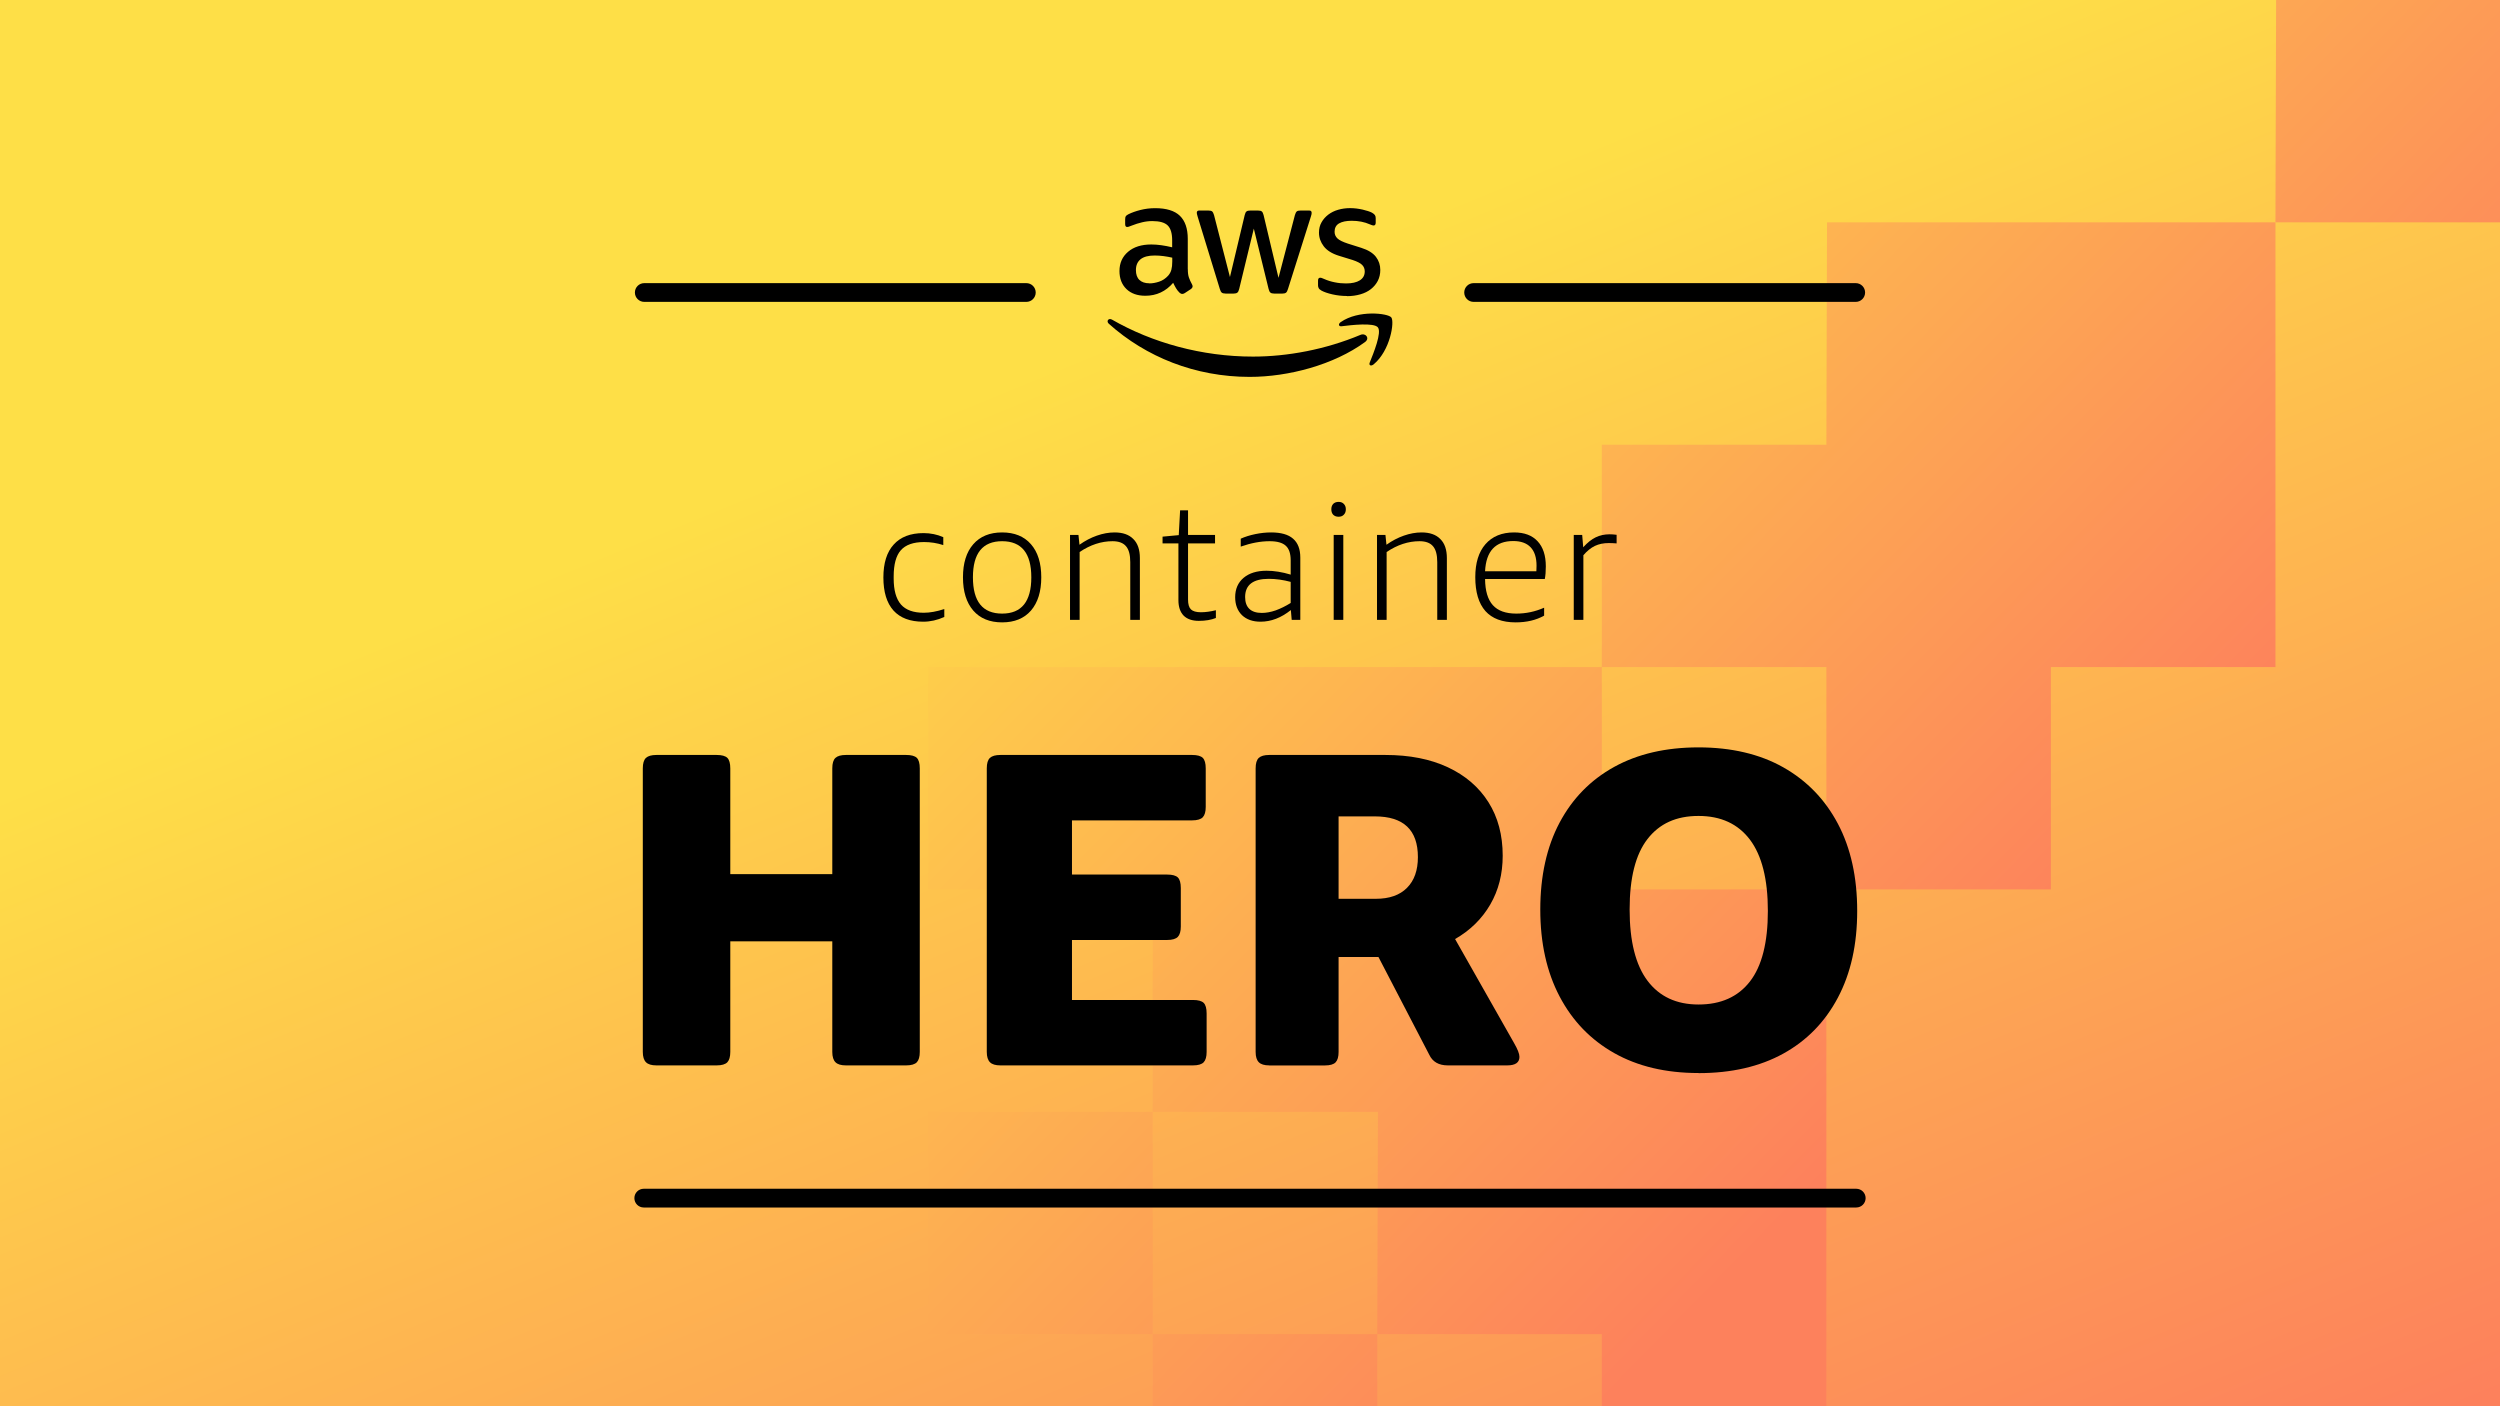
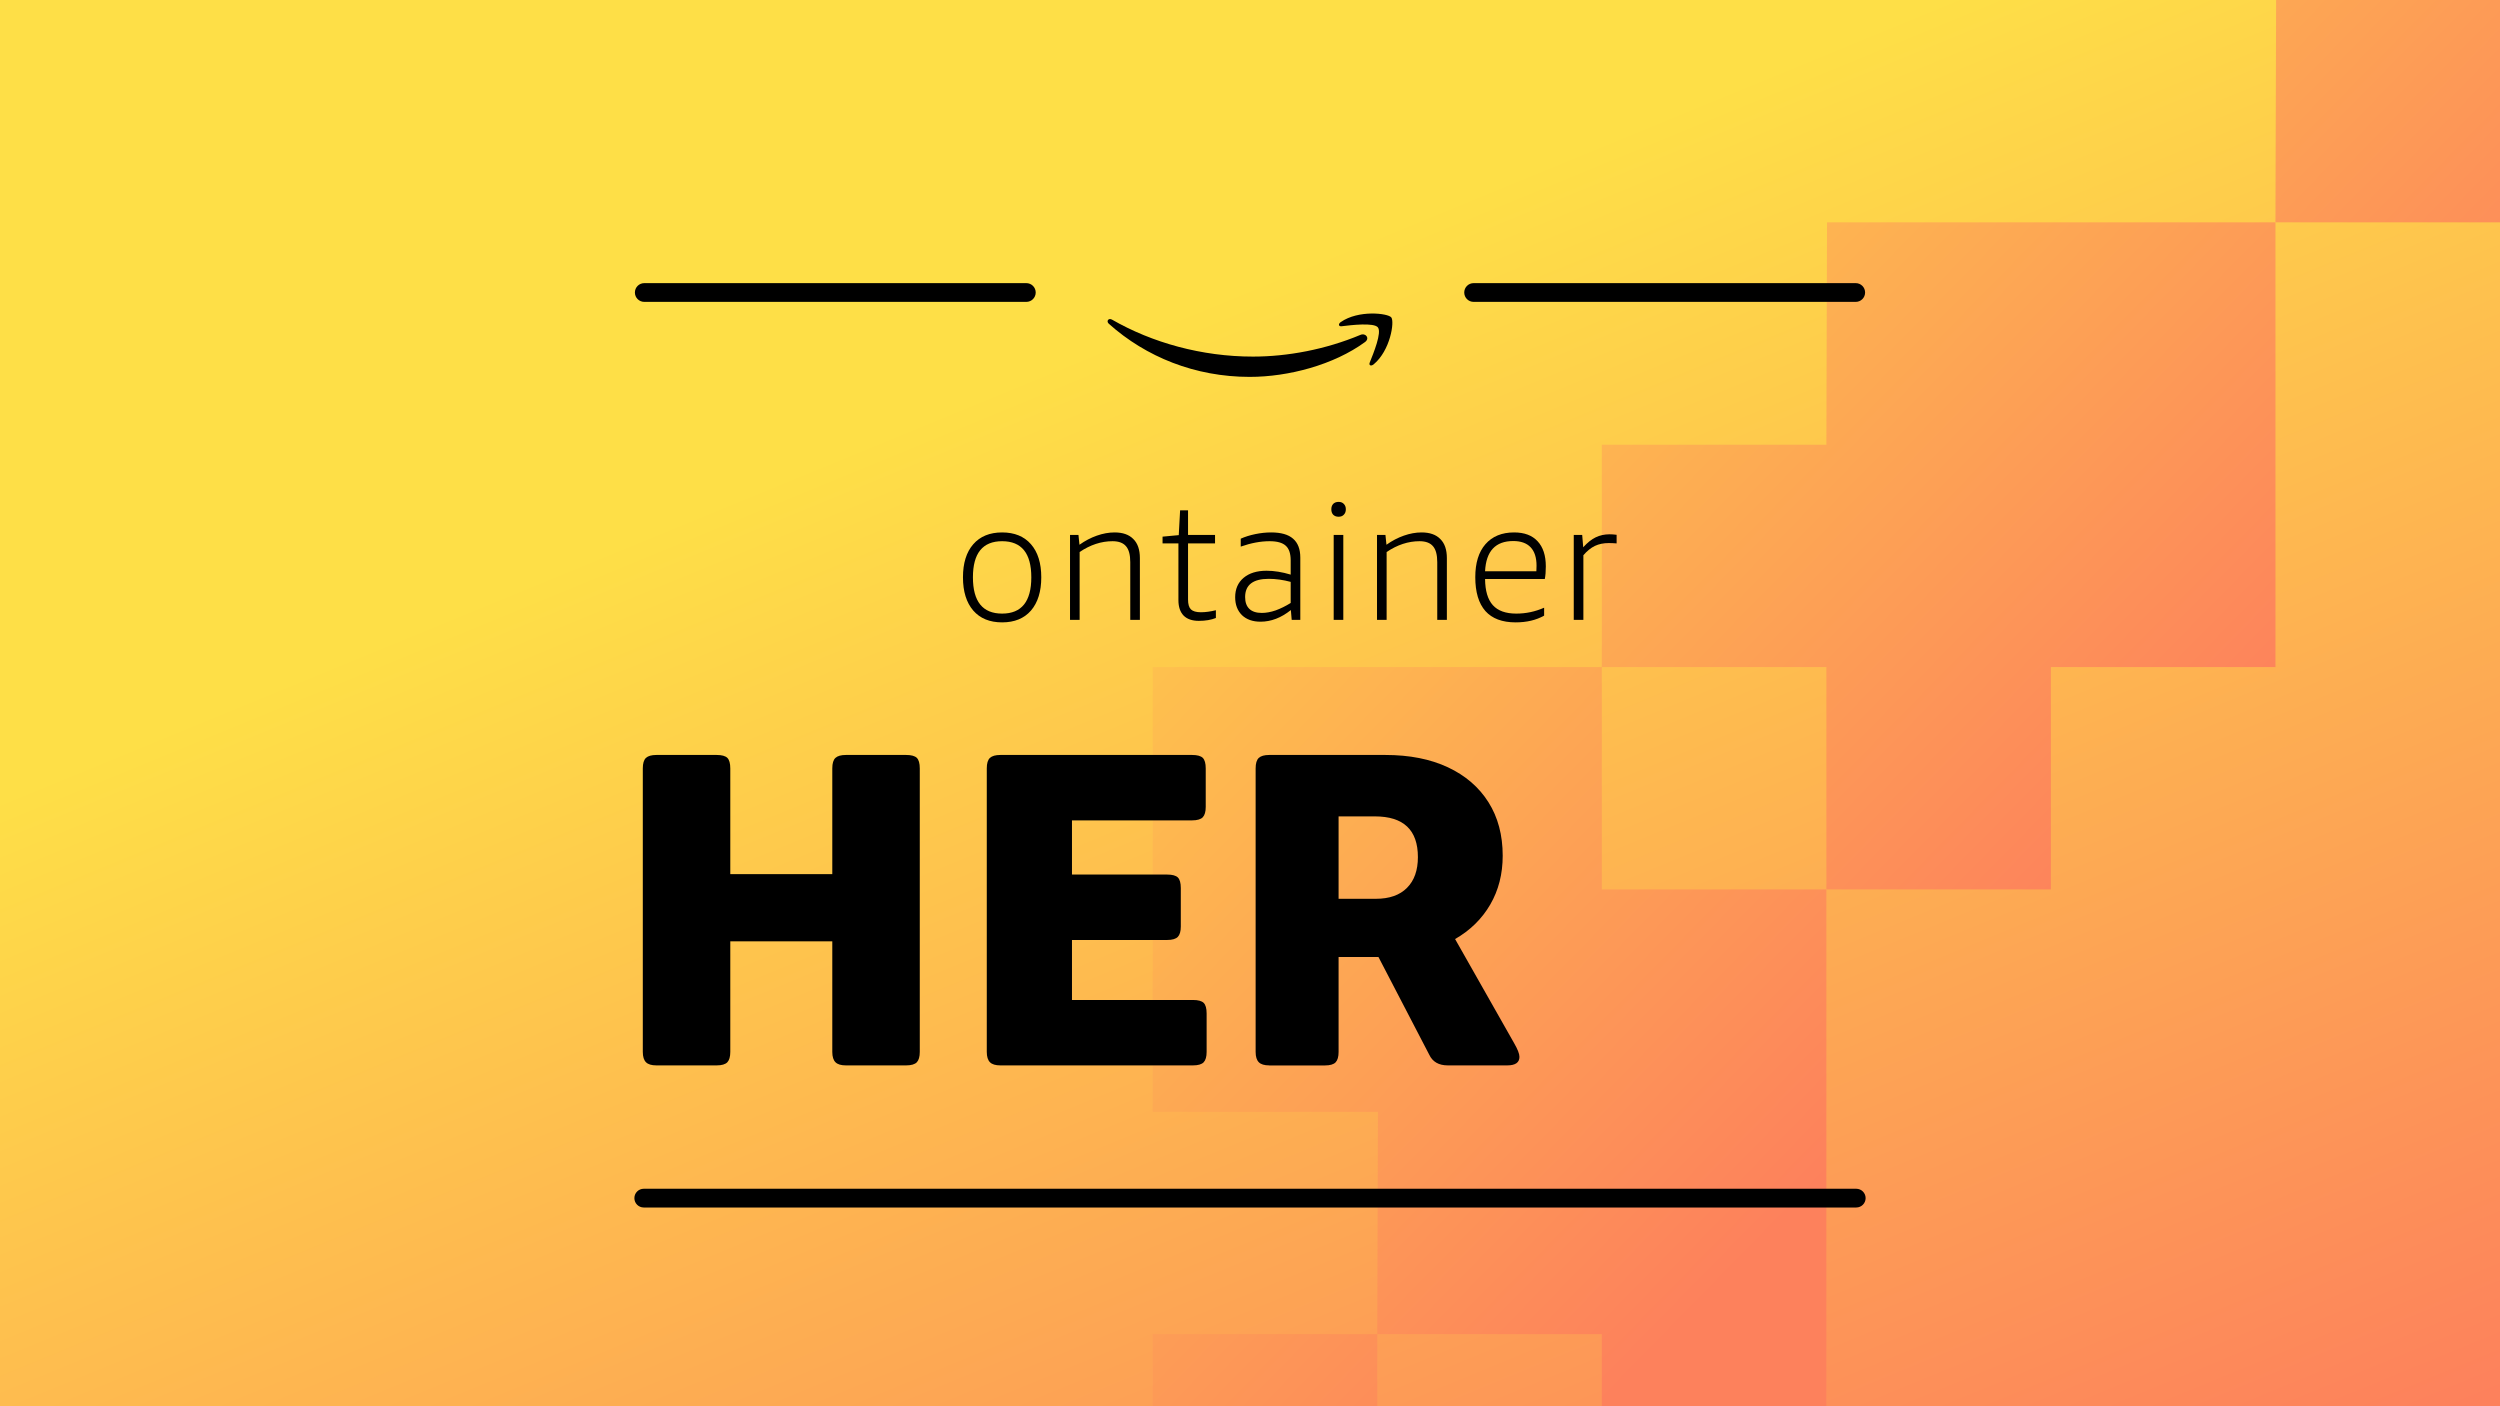
<svg xmlns="http://www.w3.org/2000/svg" width="400" height="225" viewBox="0 0 400 225" fill="none">
  <rect width="400" height="225" fill="url(#paint0_linear_464_1878)" />
-   <path d="M256.291 142.304H292.219V225H256.29V213.456H220.363L220.468 177.897H184.436V142.304H148.509V106.728H256.291V142.304Z" fill="url(#paint1_linear_464_1878)" />
+   <path d="M256.291 142.304H292.219V225H256.29V213.456H220.363L220.468 177.897H184.436V142.304V106.728H256.291V142.304Z" fill="url(#paint1_linear_464_1878)" />
  <path d="M220.363 225H184.436V213.456H220.363V225Z" fill="url(#paint2_linear_464_1878)" />
-   <path d="M184.436 213.456H148.509V177.897H184.436V213.456Z" fill="url(#paint3_linear_464_1878)" />
  <path d="M364.073 106.728H328.146V142.304H292.219V106.728H256.291V71.153H292.219L292.322 35.576H364.073V106.728Z" fill="url(#paint4_linear_464_1878)" />
  <path d="M400 0V35.576H364.073L364.176 0H400Z" fill="url(#paint5_linear_464_1878)" />
  <path d="M164.214 45.301C165.043 45.301 165.714 45.972 165.714 46.801C165.714 47.629 165.043 48.3 164.214 48.301H103.083C102.255 48.301 101.583 47.629 101.583 46.801C101.583 45.972 102.255 45.301 103.083 45.301H164.214Z" fill="black" />
-   <path d="M190.051 43.065C190.051 43.624 190.107 44.066 190.226 44.405C190.338 44.736 190.505 45.098 190.713 45.477C190.785 45.603 190.817 45.713 190.817 45.816C190.817 45.973 190.721 46.123 190.521 46.265L189.564 46.895C189.421 46.982 189.293 47.029 189.165 47.029C189.006 47.029 188.854 46.958 188.711 46.816C188.495 46.604 188.32 46.375 188.168 46.123C188.017 45.871 187.865 45.579 187.706 45.248C186.525 46.627 185.034 47.321 183.255 47.321C181.979 47.321 180.974 46.966 180.232 46.249C179.49 45.532 179.115 44.57 179.115 43.364C179.115 42.087 179.578 41.063 180.495 40.283C181.412 39.502 182.649 39.116 184.204 39.116C184.715 39.116 185.249 39.156 185.807 39.234C186.366 39.313 186.94 39.424 187.546 39.566V38.462C187.546 37.327 187.307 36.531 186.828 36.066C186.35 35.601 185.528 35.373 184.364 35.373C183.837 35.373 183.287 35.435 182.737 35.569C182.178 35.703 181.636 35.869 181.109 36.082C180.862 36.184 180.687 36.255 180.583 36.279C180.479 36.303 180.399 36.318 180.344 36.318C180.128 36.318 180.025 36.161 180.025 35.845V35.112C180.025 34.868 180.056 34.695 180.128 34.592C180.2 34.49 180.344 34.379 180.551 34.277C181.077 34.017 181.716 33.788 182.457 33.599C183.199 33.41 183.989 33.307 184.818 33.307C186.621 33.307 187.945 33.717 188.783 34.529C189.62 35.341 190.043 36.571 190.043 38.21V43.081L190.051 43.065ZM183.901 45.343C184.396 45.343 184.914 45.248 185.464 45.067C186.015 44.886 186.485 44.562 186.9 44.113C187.147 43.837 187.323 43.514 187.419 43.159C187.514 42.805 187.562 42.371 187.562 41.859V41.228C187.123 41.126 186.653 41.039 186.166 40.976C185.68 40.913 185.209 40.882 184.747 40.882C183.742 40.882 182.984 41.079 182.489 41.481C181.995 41.883 181.747 42.458 181.747 43.207C181.747 43.908 181.931 44.436 182.306 44.791C182.681 45.146 183.207 45.327 183.893 45.327L183.901 45.343ZM196.073 46.966C195.81 46.966 195.61 46.919 195.491 46.824C195.363 46.73 195.259 46.533 195.172 46.233L191.622 34.655C191.534 34.356 191.487 34.159 191.487 34.056C191.487 33.812 191.606 33.686 191.861 33.686H193.345C193.624 33.686 193.824 33.733 193.943 33.828C194.055 33.922 194.159 34.119 194.246 34.419L196.791 44.326L199.152 34.419C199.224 34.119 199.319 33.922 199.447 33.828C199.567 33.733 199.774 33.686 200.053 33.686H201.273C201.553 33.686 201.76 33.733 201.88 33.828C201.999 33.922 202.103 34.119 202.175 34.419L204.56 44.452L207.184 34.419C207.272 34.119 207.375 33.922 207.487 33.828C207.599 33.733 207.798 33.686 208.085 33.686H209.489C209.736 33.686 209.864 33.812 209.864 34.056C209.864 34.127 209.856 34.206 209.84 34.293C209.824 34.379 209.784 34.505 209.736 34.663L206.075 46.241C205.987 46.541 205.884 46.738 205.756 46.832C205.629 46.927 205.437 46.974 205.174 46.974H203.874C203.595 46.974 203.387 46.919 203.268 46.816C203.14 46.714 203.044 46.509 202.972 46.218L200.611 36.578L198.274 46.218C198.203 46.517 198.107 46.714 197.979 46.816C197.852 46.919 197.652 46.974 197.373 46.974H196.073V46.966ZM215.527 47.36C214.729 47.36 213.956 47.274 213.19 47.1C212.432 46.927 211.85 46.722 211.443 46.501C211.196 46.359 211.044 46.225 210.981 46.084C210.917 45.942 210.885 45.808 210.885 45.666V44.909C210.885 44.594 210.997 44.436 211.228 44.436C211.316 44.436 211.411 44.452 211.507 44.491C211.603 44.523 211.73 44.578 211.89 44.649C212.4 44.878 212.959 45.051 213.557 45.169C214.155 45.295 214.761 45.35 215.36 45.35C216.317 45.35 217.051 45.185 217.577 44.854C218.095 44.523 218.359 44.05 218.359 43.435C218.359 43.018 218.223 42.671 217.944 42.387C217.673 42.111 217.162 41.843 216.42 41.599L214.219 40.921C213.102 40.574 212.297 40.062 211.794 39.4C211.292 38.738 211.036 38.013 211.036 37.225C211.036 36.594 211.172 36.042 211.451 35.562C211.722 35.081 212.089 34.671 212.536 34.332C212.991 33.993 213.509 33.733 214.115 33.56C214.714 33.386 215.352 33.3 216.022 33.3C216.357 33.3 216.7 33.323 217.043 33.363C217.386 33.41 217.713 33.465 218.024 33.536C218.335 33.607 218.622 33.686 218.885 33.773C219.148 33.859 219.364 33.946 219.523 34.033C219.739 34.159 219.882 34.277 219.978 34.403C220.066 34.529 220.113 34.695 220.113 34.9V35.609C220.113 35.924 220.002 36.082 219.771 36.082C219.643 36.082 219.451 36.019 219.188 35.901C218.319 35.514 217.346 35.325 216.269 35.325C215.399 35.325 214.729 35.467 214.251 35.743C213.772 36.019 213.533 36.468 213.533 37.083C213.533 37.501 213.685 37.855 213.988 38.147C214.291 38.438 214.841 38.706 215.655 38.974L217.8 39.652C218.893 39.999 219.675 40.48 220.145 41.094C220.616 41.709 220.847 42.403 220.847 43.191C220.847 43.837 220.712 44.42 220.449 44.933C220.185 45.445 219.818 45.886 219.348 46.257C218.877 46.627 218.319 46.903 217.665 47.092C217.011 47.282 216.293 47.384 215.519 47.384L215.527 47.36Z" fill="black" />
  <path fill-rule="evenodd" clip-rule="evenodd" d="M218.399 54.73C213.414 58.371 206.179 60.302 199.95 60.302C191.224 60.302 183.359 57.118 177.417 51.806C176.946 51.388 177.369 50.821 177.927 51.144C184.34 54.832 192.277 57.055 200.476 57.055C206.004 57.055 212.082 55.92 217.673 53.579C218.519 53.224 219.221 54.131 218.399 54.73Z" fill="black" />
  <path fill-rule="evenodd" clip-rule="evenodd" d="M220.473 52.389C219.835 51.585 216.254 52.003 214.651 52.2C214.164 52.255 214.084 51.837 214.523 51.53C217.378 49.552 222.06 50.119 222.603 50.781C223.153 51.451 222.459 56.085 219.779 58.3C219.364 58.639 218.974 58.458 219.157 58.008C219.763 56.519 221.111 53.193 220.465 52.389H220.473Z" fill="black" />
  <path d="M296.917 45.301C297.745 45.301 298.417 45.972 298.417 46.801C298.417 47.629 297.745 48.301 296.917 48.301H235.778C234.95 48.301 234.278 47.629 234.278 46.801C234.278 45.972 234.95 45.301 235.778 45.301H296.917Z" fill="black" />
  <path d="M251.801 99.175V85.594H253.151L253.313 87.565C253.997 86.809 254.663 86.278 255.311 85.972C255.977 85.648 256.724 85.486 257.552 85.486C257.858 85.486 258.227 85.513 258.659 85.567V86.944C258.191 86.908 257.768 86.89 257.39 86.89C256.562 86.89 255.824 87.043 255.176 87.349C254.546 87.655 253.934 88.15 253.34 88.834V99.175H251.801Z" fill="black" />
  <path d="M237.611 92.641C237.629 94.531 238.043 95.926 238.853 96.826C239.663 97.726 240.913 98.176 242.605 98.176C244.154 98.176 245.639 97.861 247.061 97.231V98.5C245.783 99.22 244.262 99.58 242.497 99.58C240.355 99.58 238.745 98.977 237.665 97.771C236.585 96.547 236.045 94.738 236.045 92.344C236.045 90.076 236.585 88.321 237.665 87.079C238.763 85.819 240.292 85.189 242.255 85.189C243.893 85.189 245.144 85.657 246.008 86.593C246.89 87.529 247.331 88.87 247.331 90.616C247.331 91.426 247.277 92.101 247.169 92.641H237.611ZM242.12 86.566C239.276 86.566 237.773 88.177 237.611 91.399H245.818C245.837 91.147 245.846 90.85 245.846 90.508C245.846 89.212 245.531 88.231 244.9 87.565C244.27 86.899 243.344 86.566 242.12 86.566Z" fill="black" />
  <path d="M229.96 99.175V89.941C229.96 88.771 229.735 87.925 229.285 87.403C228.835 86.863 228.115 86.593 227.125 86.593C225.325 86.593 223.57 87.169 221.86 88.321V99.175H220.321V85.594H221.671L221.833 87.16C222.715 86.53 223.642 86.044 224.614 85.702C225.586 85.36 226.531 85.189 227.449 85.189C228.763 85.189 229.762 85.54 230.446 86.242C231.148 86.926 231.499 87.943 231.499 89.293V99.175H229.96Z" fill="black" />
  <path d="M213.39 99.175V85.594H214.929V99.175H213.39ZM214.173 82.678C213.813 82.678 213.525 82.57 213.309 82.354C213.111 82.138 213.012 81.85 213.012 81.49C213.012 81.13 213.111 80.842 213.309 80.626C213.525 80.41 213.813 80.302 214.173 80.302C214.533 80.302 214.812 80.41 215.01 80.626C215.226 80.842 215.334 81.13 215.334 81.49C215.334 81.85 215.226 82.138 215.01 82.354C214.812 82.57 214.533 82.678 214.173 82.678Z" fill="black" />
  <path d="M206.672 99.175L206.537 97.609C204.989 98.851 203.369 99.472 201.677 99.472C200.435 99.472 199.445 99.121 198.707 98.419C197.987 97.699 197.627 96.745 197.627 95.557C197.627 94.243 198.077 93.208 198.977 92.452C199.877 91.696 201.101 91.318 202.649 91.318C203.855 91.318 205.142 91.525 206.51 91.939V89.671C206.51 88.573 206.249 87.79 205.727 87.322C205.205 86.836 204.341 86.593 203.135 86.593C201.695 86.593 200.156 86.881 198.518 87.457V86.188C199.202 85.882 199.976 85.639 200.84 85.459C201.704 85.279 202.55 85.189 203.378 85.189C204.962 85.189 206.132 85.522 206.888 86.188C207.662 86.854 208.049 87.862 208.049 89.212V99.175H206.672ZM201.893 98.068C202.577 98.068 203.315 97.933 204.107 97.663C204.899 97.375 205.7 96.979 206.51 96.475V93.1C205.304 92.776 204.134 92.614 203 92.614C200.48 92.614 199.22 93.586 199.22 95.53C199.22 96.358 199.445 96.988 199.895 97.42C200.345 97.852 201.011 98.068 201.893 98.068Z" fill="black" />
  <path d="M194.541 98.878C193.785 99.184 192.876 99.337 191.814 99.337C190.752 99.337 189.942 99.058 189.384 98.5C188.826 97.924 188.547 97.096 188.547 96.016V86.944H186.009V85.864L188.601 85.621L188.817 81.652H190.086V85.594H194.406V86.944H190.086V95.935C190.086 96.673 190.239 97.195 190.545 97.501C190.869 97.807 191.4 97.96 192.138 97.96C192.876 97.96 193.677 97.852 194.541 97.636V98.878Z" fill="black" />
  <path d="M180.842 99.175V89.941C180.842 88.771 180.617 87.925 180.167 87.403C179.717 86.863 178.997 86.593 178.007 86.593C176.207 86.593 174.452 87.169 172.742 88.321V99.175H171.203V85.594H172.553L172.715 87.16C173.597 86.53 174.524 86.044 175.496 85.702C176.468 85.36 177.413 85.189 178.331 85.189C179.645 85.189 180.644 85.54 181.328 86.242C182.03 86.926 182.381 87.943 182.381 89.293V99.175H180.842Z" fill="black" />
  <path d="M160.339 99.58C158.359 99.58 156.82 98.95 155.722 97.69C154.624 96.412 154.075 94.639 154.075 92.371C154.075 90.103 154.624 88.339 155.722 87.079C156.82 85.819 158.359 85.189 160.339 85.189C162.319 85.189 163.858 85.819 164.956 87.079C166.054 88.339 166.603 90.103 166.603 92.371C166.603 94.639 166.054 96.412 164.956 97.69C163.858 98.95 162.319 99.58 160.339 99.58ZM160.339 98.176C163.453 98.176 165.01 96.241 165.01 92.371C165.01 88.519 163.453 86.593 160.339 86.593C157.225 86.593 155.668 88.519 155.668 92.371C155.668 96.241 157.225 98.176 160.339 98.176Z" fill="black" />
-   <path d="M151.088 98.716C149.972 99.22 148.847 99.472 147.713 99.472C145.625 99.472 144.041 98.878 142.961 97.69C141.881 96.484 141.341 94.72 141.341 92.398C141.341 90.094 141.89 88.339 142.988 87.133C144.086 85.909 145.679 85.297 147.767 85.297C148.883 85.297 149.936 85.513 150.926 85.945V87.214C149.936 86.89 148.91 86.728 147.848 86.728C146.138 86.728 144.896 87.169 144.122 88.051C143.366 88.915 142.988 90.31 142.988 92.236V92.56C142.988 94.432 143.375 95.818 144.149 96.718C144.923 97.6 146.138 98.041 147.794 98.041C148.784 98.041 149.882 97.843 151.088 97.447V98.716Z" fill="black" />
  <path d="M114.669 170.463H105.026C104.252 170.463 103.694 170.298 103.359 169.959C103.024 169.628 102.849 169.076 102.849 168.311V122.945C102.849 122.134 103.016 121.574 103.359 121.259C103.694 120.951 104.252 120.794 105.026 120.794H114.669C115.491 120.794 116.057 120.951 116.376 121.259C116.687 121.574 116.847 122.134 116.847 122.945V139.859H133.167V122.945C133.167 122.134 133.334 121.574 133.677 121.259C134.012 120.951 134.57 120.794 135.344 120.794H144.987C145.809 120.794 146.375 120.951 146.694 121.259C147.005 121.574 147.165 122.134 147.165 122.945V168.311C147.165 169.076 147.005 169.628 146.694 169.959C146.375 170.29 145.809 170.463 144.987 170.463H135.344C134.57 170.463 134.012 170.298 133.677 169.959C133.342 169.628 133.167 169.076 133.167 168.311V150.609H116.847V168.311C116.847 169.076 116.687 169.628 116.376 169.959C116.057 170.29 115.491 170.463 114.669 170.463Z" fill="black" />
  <path d="M190.891 170.463H160.062C159.289 170.463 158.73 170.298 158.395 169.959C158.06 169.628 157.885 169.076 157.885 168.311V122.945C157.885 122.134 158.052 121.574 158.395 121.259C158.73 120.951 159.289 120.794 160.062 120.794H190.739C191.561 120.794 192.127 120.951 192.446 121.259C192.757 121.574 192.917 122.134 192.917 122.945V129.109C192.917 129.873 192.757 130.425 192.446 130.756C192.135 131.087 191.561 131.26 190.739 131.26H171.516V139.93H186.751C187.573 139.93 188.139 140.088 188.458 140.395C188.769 140.71 188.928 141.27 188.928 142.082V148.245C188.928 149.01 188.769 149.561 188.458 149.892C188.139 150.223 187.573 150.397 186.751 150.397H171.516V159.996H190.883C191.704 159.996 192.271 160.154 192.59 160.461C192.901 160.777 193.06 161.336 193.06 162.148V168.311C193.06 169.076 192.901 169.628 192.59 169.959C192.279 170.29 191.704 170.463 190.883 170.463H190.891Z" fill="black" />
  <path d="M203.079 170.463C202.305 170.463 201.747 170.298 201.412 169.959C201.077 169.628 200.901 169.076 200.901 168.311V122.945C200.901 122.134 201.069 121.574 201.412 121.259C201.747 120.951 202.305 120.794 203.079 120.794H221.648C225.516 120.794 228.85 121.448 231.658 122.764C234.466 124.08 236.627 125.94 238.151 128.352C239.674 130.764 240.432 133.617 240.432 136.919C240.432 139.835 239.77 142.436 238.438 144.73C237.106 147.023 235.231 148.86 232.814 150.247L242.243 166.877C242.825 167.878 243.112 168.619 243.112 169.1C243.112 170.006 242.458 170.463 241.15 170.463H231.65C230.198 170.463 229.209 169.888 228.675 168.745L220.555 153.124H214.174V168.319C214.174 169.084 214.014 169.635 213.703 169.966C213.392 170.298 212.818 170.471 211.996 170.471H203.079V170.463ZM214.174 143.808H220.124C222.302 143.808 223.969 143.224 225.125 142.05C226.29 140.884 226.864 139.244 226.864 137.14C226.864 132.789 224.567 130.622 219.973 130.622H214.174V143.808Z" fill="black" />
-   <path d="M271.763 171.685C266.538 171.685 262.048 170.621 258.275 168.493C254.502 166.365 251.591 163.346 249.533 159.429C247.475 155.512 246.446 150.877 246.446 145.526C246.446 140.174 247.475 135.493 249.533 131.623C251.591 127.753 254.502 124.782 258.275 122.701C262.048 120.62 266.546 119.58 271.763 119.58C276.979 119.58 281.558 120.644 285.323 122.772C289.095 124.9 292.007 127.911 294.065 131.804C296.122 135.698 297.151 140.348 297.151 145.747C297.151 151.145 296.122 155.725 294.065 159.618C292.007 163.511 289.095 166.499 285.323 168.579C281.55 170.66 277.027 171.7 271.763 171.7V171.685ZM271.763 160.721C275.344 160.721 278.088 159.492 279.994 157.033C281.901 154.574 282.858 150.806 282.858 145.747C282.858 140.687 281.901 136.888 279.994 134.35C278.08 131.82 275.344 130.551 271.763 130.551C268.181 130.551 265.517 131.78 263.603 134.24C261.689 136.699 260.74 140.466 260.74 145.526C260.74 150.586 261.697 154.393 263.603 156.923C265.509 159.452 268.229 160.721 271.763 160.721Z" fill="black" />
  <path d="M297 190.2C297.828 190.2 298.5 190.872 298.5 191.7C298.5 192.529 297.828 193.2 297 193.2H103C102.172 193.2 101.5 192.529 101.5 191.7C101.5 190.872 102.172 190.2 103 190.2H297Z" fill="black" />
  <defs>
    <linearGradient id="paint0_linear_464_1878" x1="69.127" y1="99.154" x2="170.267" y2="345.107" gradientUnits="userSpaceOnUse">
      <stop stop-color="#FEDF47" />
      <stop offset="0.903" stop-color="#FD815C" />
    </linearGradient>
    <linearGradient id="paint1_linear_464_1878" x1="136.534" y1="64.714" x2="292.929" y2="217.893" gradientUnits="userSpaceOnUse">
      <stop stop-color="#FEDF47" />
      <stop offset="0.903" stop-color="#FD815C" />
    </linearGradient>
    <linearGradient id="paint2_linear_464_1878" x1="136.534" y1="64.714" x2="292.929" y2="217.893" gradientUnits="userSpaceOnUse">
      <stop stop-color="#FEDF47" />
      <stop offset="0.903" stop-color="#FD815C" />
    </linearGradient>
    <linearGradient id="paint3_linear_464_1878" x1="136.534" y1="64.714" x2="292.929" y2="217.893" gradientUnits="userSpaceOnUse">
      <stop stop-color="#FEDF47" />
      <stop offset="0.903" stop-color="#FD815C" />
    </linearGradient>
    <linearGradient id="paint4_linear_464_1878" x1="136.534" y1="64.714" x2="292.929" y2="217.893" gradientUnits="userSpaceOnUse">
      <stop stop-color="#FEDF47" />
      <stop offset="0.903" stop-color="#FD815C" />
    </linearGradient>
    <linearGradient id="paint5_linear_464_1878" x1="136.534" y1="64.714" x2="292.929" y2="217.893" gradientUnits="userSpaceOnUse">
      <stop stop-color="#FEDF47" />
      <stop offset="0.903" stop-color="#FD815C" />
    </linearGradient>
  </defs>
</svg>